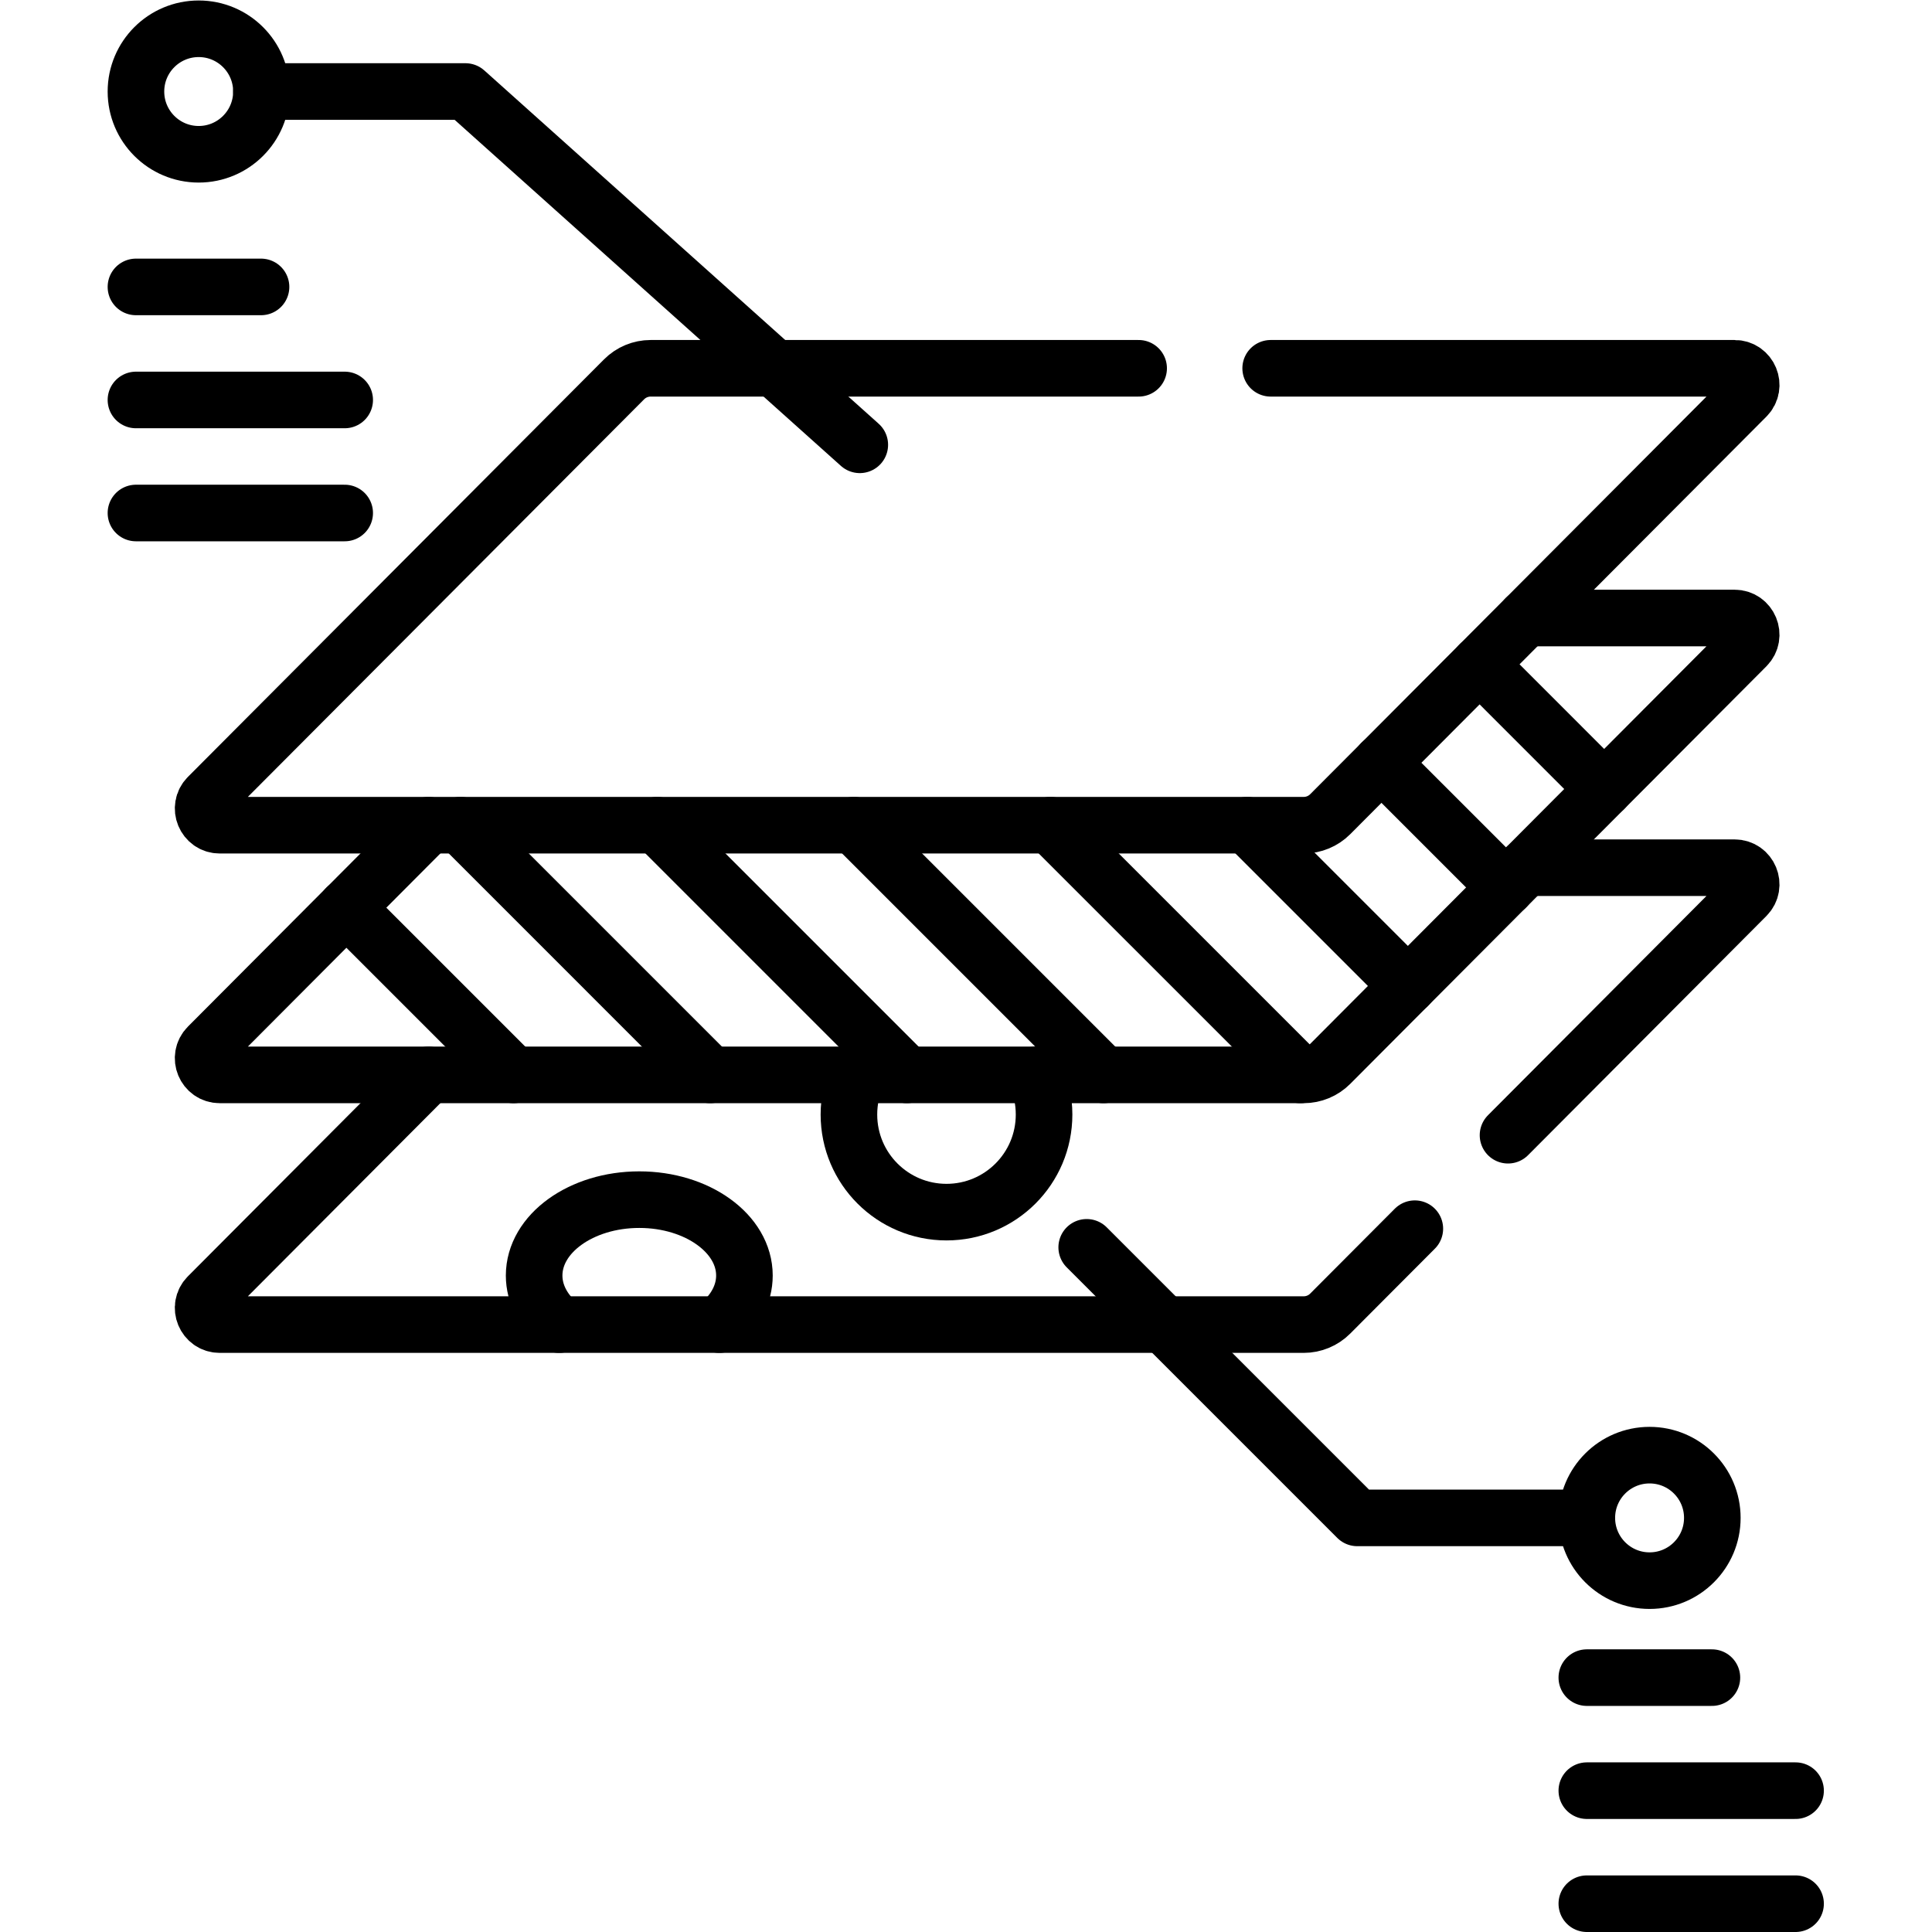
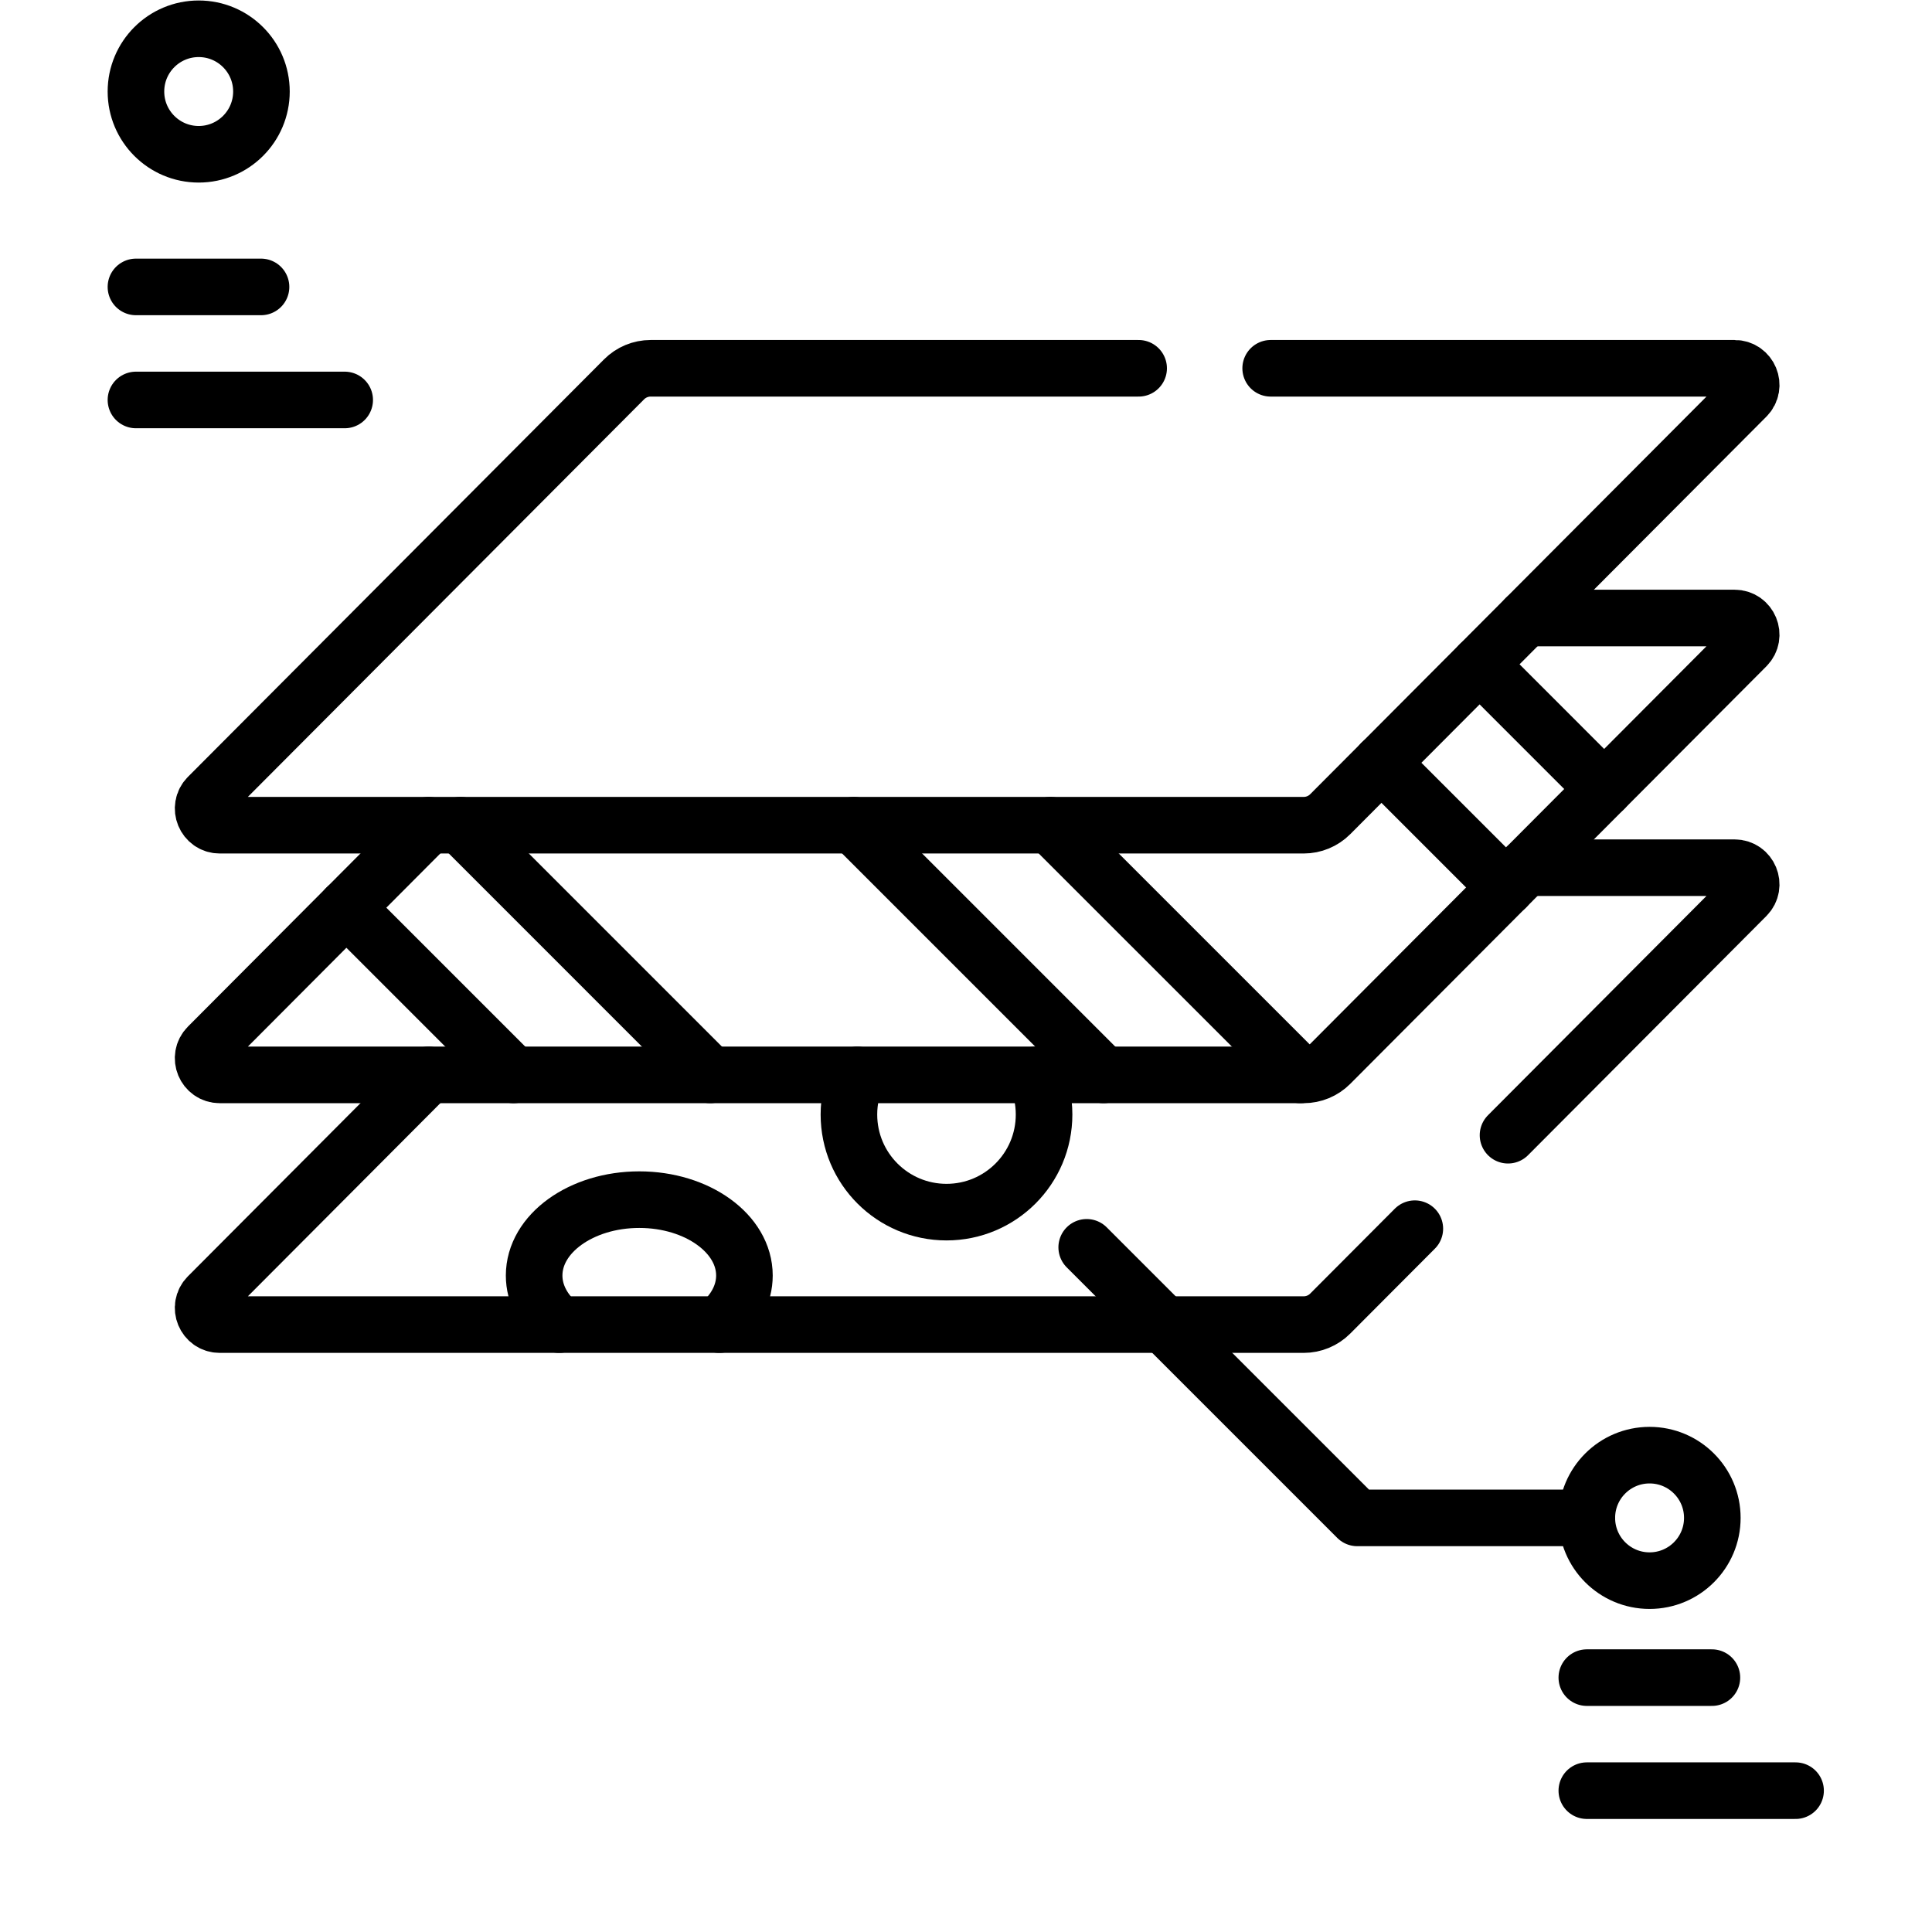
<svg xmlns="http://www.w3.org/2000/svg" version="1.1" id="svg2550" xml:space="preserve" width="682.667" height="682.667" viewBox="0 0 682.667 682.667">
  <defs id="defs2554">
    <clipPath clipPathUnits="userSpaceOnUse" id="clipPath2564">
      <path d="M 0,512 H 512 V 0 H 0 Z" id="path2562" />
    </clipPath>
  </defs>
  <g id="g2556" transform="matrix(1.333,0,0,-1.333,0,682.667)">
    <g id="g2558">
      <g id="g2560" clip-path="url(#clipPath2564)">
        <g id="g2566" transform="translate(274.519,227.2)">
          <path d="m 0,0 c 1.44,-3.21 2.24,-6.77 2.24,-10.51 0,-14.29 -11.58,-25.87 -25.859,-25.87 -14.29,0 -25.87,11.58 -25.87,25.87 0,3.74 0.79,7.3 2.229,10.51" style="fill:none;stroke:#000000;stroke-width:15;stroke-linecap:round;stroke-linejoin:round;stroke-miterlimit:10;stroke-dasharray:none;stroke-opacity:1" id="path2568" />
        </g>
        <g id="g2570" transform="translate(113.61,227.2)">
          <path d="m 0,0 -58.471,-58.67 c -2.779,-2.78 -0.809,-7.52 3.12,-7.52 H 231.97 c 2.639,0 5.17,1.05 7.03,2.92 l 22.43,22.5" style="fill:none;stroke:#000000;stroke-width:15;stroke-linecap:round;stroke-linejoin:round;stroke-miterlimit:10;stroke-dasharray:none;stroke-opacity:1" id="path2572" />
        </g>
        <g id="g2574" transform="translate(404.44,282.12)">
          <path d="m 0,0 h 55.35 c 3.92,0 5.889,-4.74 3.12,-7.52 L -4.7,-70.91" style="fill:none;stroke:#000000;stroke-width:15;stroke-linecap:round;stroke-linejoin:round;stroke-miterlimit:10;stroke-dasharray:none;stroke-opacity:1" id="path2576" />
        </g>
        <g id="g2578" transform="translate(136.131,227.197)">
          <path d="M 0,0 -44.325,44.325" style="fill:none;stroke:#000000;stroke-width:15;stroke-linecap:round;stroke-linejoin:round;stroke-miterlimit:10;stroke-dasharray:none;stroke-opacity:1" id="path2580" />
        </g>
        <g id="g2582" transform="translate(188.26,227.2)">
          <path d="M 0,0 -66.189,66.19" style="fill:none;stroke:#000000;stroke-width:15;stroke-linecap:round;stroke-linejoin:round;stroke-miterlimit:10;stroke-dasharray:none;stroke-opacity:1" id="path2584" />
        </g>
        <g id="g2586" transform="translate(240.39,227.2)">
-           <path d="M 0,0 -66.189,66.19" style="fill:none;stroke:#000000;stroke-width:15;stroke-linecap:round;stroke-linejoin:round;stroke-miterlimit:10;stroke-dasharray:none;stroke-opacity:1" id="path2588" />
-         </g>
+           </g>
        <g id="g2590" transform="translate(292.519,227.2)">
          <path d="M 0,0 -66.189,66.19" style="fill:none;stroke:#000000;stroke-width:15;stroke-linecap:round;stroke-linejoin:round;stroke-miterlimit:10;stroke-dasharray:none;stroke-opacity:1" id="path2592" />
        </g>
        <g id="g2594" transform="translate(344.65,227.2)">
          <path d="M 0,0 -66.2,66.19" style="fill:none;stroke:#000000;stroke-width:15;stroke-linecap:round;stroke-linejoin:round;stroke-miterlimit:10;stroke-dasharray:none;stroke-opacity:1" id="path2596" />
        </g>
        <g id="g2598" transform="translate(373.21,250.77)">
-           <path d="M 0,0 -42.62,42.62" style="fill:none;stroke:#000000;stroke-width:15;stroke-linecap:round;stroke-linejoin:round;stroke-miterlimit:10;stroke-dasharray:none;stroke-opacity:1" id="path2600" />
-         </g>
+           </g>
        <g id="g2602" transform="translate(399.231,276.88)">
          <path d="M 0,0 -33.051,33.05" style="fill:none;stroke:#000000;stroke-width:15;stroke-linecap:round;stroke-linejoin:round;stroke-miterlimit:10;stroke-dasharray:none;stroke-opacity:1" id="path2604" />
        </g>
        <g id="g2606" transform="translate(425.24,302.98)">
          <path d="M 0,0 -33.04,33.05" style="fill:none;stroke:#000000;stroke-width:15;stroke-linecap:round;stroke-linejoin:round;stroke-miterlimit:10;stroke-dasharray:none;stroke-opacity:1" id="path2608" />
        </g>
        <g id="g2610" transform="translate(404.44,348.31)">
          <path d="m 0,0 h 55.35 c 3.92,0 5.889,-4.74 3.12,-7.52 l -110.3,-110.67 c -1.86,-1.87 -4.391,-2.92 -7.03,-2.92 h -287.321 c -3.929,0 -5.899,4.74 -3.12,7.52 l 58.471,58.67" style="fill:none;stroke:#000000;stroke-width:15;stroke-linecap:round;stroke-linejoin:round;stroke-miterlimit:10;stroke-dasharray:none;stroke-opacity:1" id="path2612" />
        </g>
        <g id="g2614" transform="translate(301.826,414.503)">
          <path d="m 0,0 h -129.356 c -2.639,0 -5.169,-1.051 -7.033,-2.92 l -110.3,-110.67 c -2.773,-2.782 -0.802,-7.527 3.126,-7.527 H 43.753 c 2.639,0 5.169,1.05 7.032,2.919 l 110.3,110.67 C 163.857,-4.746 161.888,0 157.96,0 H 35" style="fill:none;stroke:#000000;stroke-width:15;stroke-linecap:round;stroke-linejoin:round;stroke-miterlimit:10;stroke-dasharray:none;stroke-opacity:1" id="path2616" />
        </g>
        <g id="g2618" transform="translate(69.301,487.869)">
-           <path d="m 0,0 h 54.079 l 104.53,-93.649" style="fill:none;stroke:#000000;stroke-width:15;stroke-linecap:round;stroke-linejoin:round;stroke-miterlimit:10;stroke-dasharray:none;stroke-opacity:1" id="path2620" />
-         </g>
+           </g>
        <g id="g2622" transform="translate(52.669,504.5)">
          <path d="m 0,0 c -9.186,0 -16.633,-7.447 -16.633,-16.633 0,-9.186 7.447,-16.633 16.633,-16.633 9.187,0 16.632,7.449 16.632,16.635 C 16.632,-7.444 9.187,0 0,0 Z" style="fill:none;stroke:#000000;stroke-width:15;stroke-linecap:round;stroke-linejoin:round;stroke-miterlimit:10;stroke-dasharray:none;stroke-opacity:1" id="path2624" />
        </g>
        <g id="g2626" transform="translate(36.036,436.073)">
          <path d="M 0,0 H 33.156" style="fill:none;stroke:#000000;stroke-width:15;stroke-linecap:round;stroke-linejoin:round;stroke-miterlimit:10;stroke-dasharray:none;stroke-opacity:1" id="path2628" />
        </g>
        <g id="g2630" transform="translate(36.036,406.108)">
          <path d="M 0,0 H 55.334" style="fill:none;stroke:#000000;stroke-width:15;stroke-linecap:round;stroke-linejoin:round;stroke-miterlimit:10;stroke-dasharray:none;stroke-opacity:1" id="path2632" />
        </g>
        <g id="g2634" transform="translate(36.036,376.143)">
-           <path d="M 0,0 H 55.334" style="fill:none;stroke:#000000;stroke-width:15;stroke-linecap:round;stroke-linejoin:round;stroke-miterlimit:10;stroke-dasharray:none;stroke-opacity:1" id="path2636" />
-         </g>
+           </g>
        <g id="g2638" transform="translate(288.06,181.49)">
          <path d="M 0,0 71.721,-71.72 H 132.57" style="fill:none;stroke:#000000;stroke-width:15;stroke-linecap:round;stroke-linejoin:round;stroke-miterlimit:10;stroke-dasharray:none;stroke-opacity:1" id="path2640" />
        </g>
        <g id="g2642" transform="translate(437.264,126.402)">
          <path d="m 0,0 c -9.187,0 -16.634,-7.446 -16.634,-16.632 0,-9.187 7.447,-16.634 16.634,-16.634 9.187,0 16.633,7.447 16.633,16.633 C 16.633,-7.447 9.187,0 0,0 Z" style="fill:none;stroke:#000000;stroke-width:15;stroke-linecap:round;stroke-linejoin:round;stroke-miterlimit:10;stroke-dasharray:none;stroke-opacity:1" id="path2644" />
        </g>
        <g id="g2646" transform="translate(420.63,67.43)">
          <path d="M 0,0 H 33.156" style="fill:none;stroke:#000000;stroke-width:15;stroke-linecap:round;stroke-linejoin:round;stroke-miterlimit:10;stroke-dasharray:none;stroke-opacity:1" id="path2648" />
        </g>
        <g id="g2650" transform="translate(420.63,37.465)">
          <path d="M 0,0 H 55.334" style="fill:none;stroke:#000000;stroke-width:15;stroke-linecap:round;stroke-linejoin:round;stroke-miterlimit:10;stroke-dasharray:none;stroke-opacity:1" id="path2652" />
        </g>
        <g id="g2654" transform="translate(420.63,7.5)">
-           <path d="M 0,0 H 55.334" style="fill:none;stroke:#000000;stroke-width:15;stroke-linecap:round;stroke-linejoin:round;stroke-miterlimit:10;stroke-dasharray:none;stroke-opacity:1" id="path2656" />
-         </g>
+           </g>
        <g id="g2658" transform="translate(190.701,161.005)">
          <path d="m 0,0 c 4.131,3.508 6.629,8.049 6.629,13.013 0,11.107 -12.479,20.111 -27.872,20.111 -15.393,0 -27.872,-9.004 -27.872,-20.111 0,-4.964 2.498,-9.505 6.63,-13.013" style="fill:none;stroke:#000000;stroke-width:15;stroke-linecap:round;stroke-linejoin:round;stroke-miterlimit:10;stroke-dasharray:none;stroke-opacity:1" id="path2660" />
        </g>
      </g>
    </g>
  </g>
</svg>